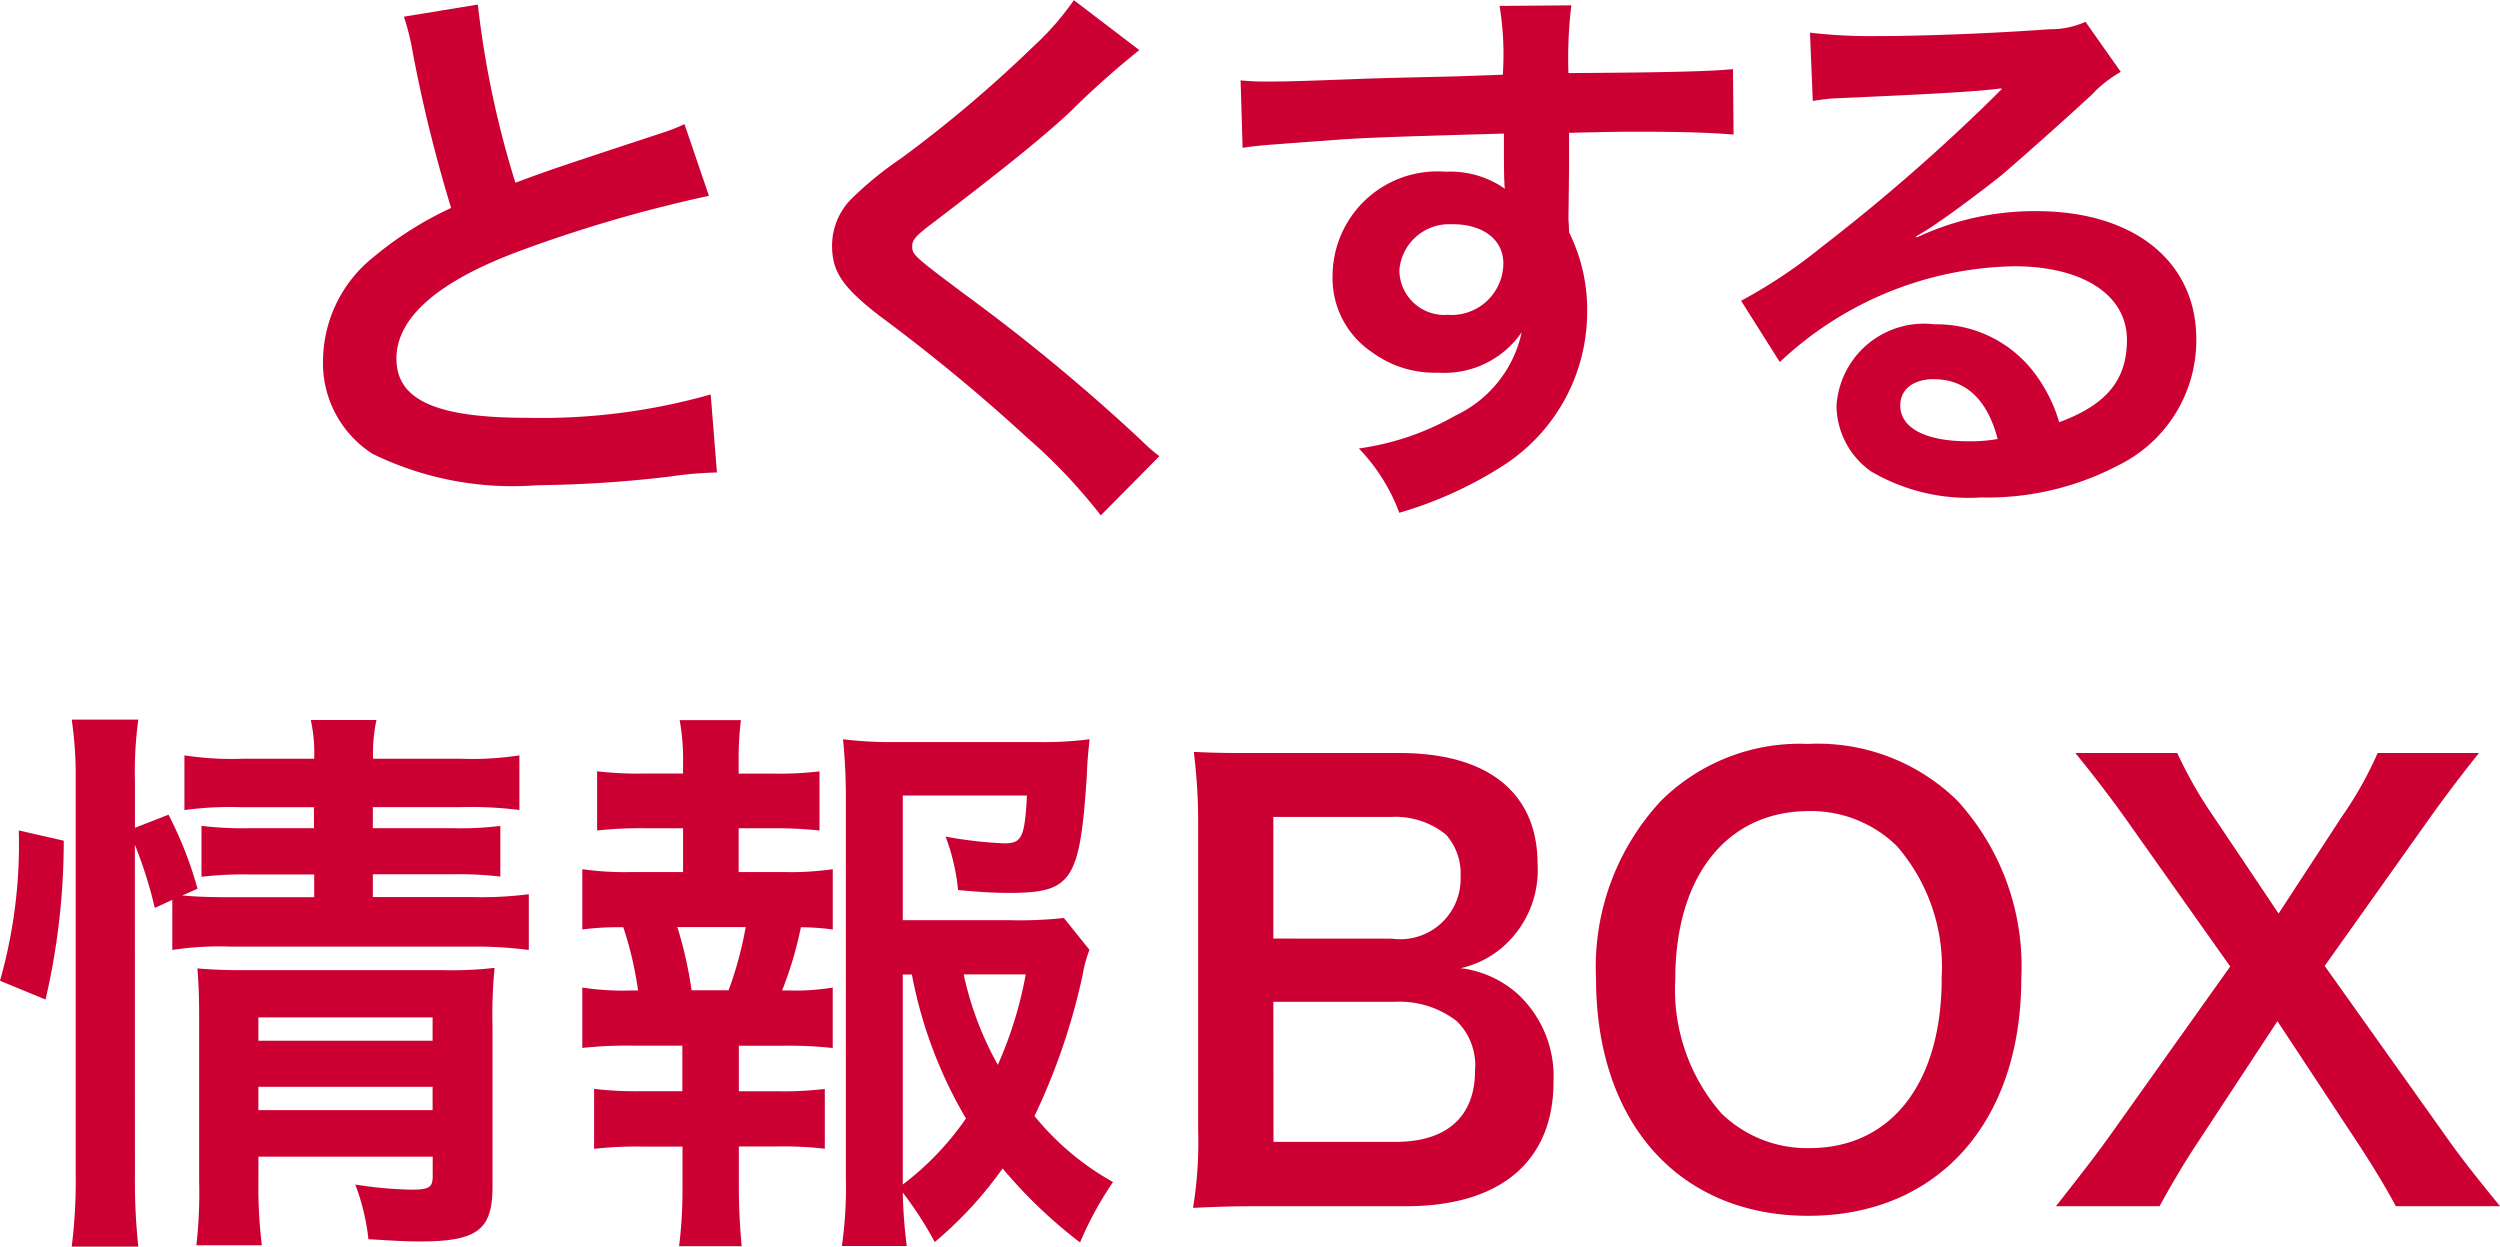
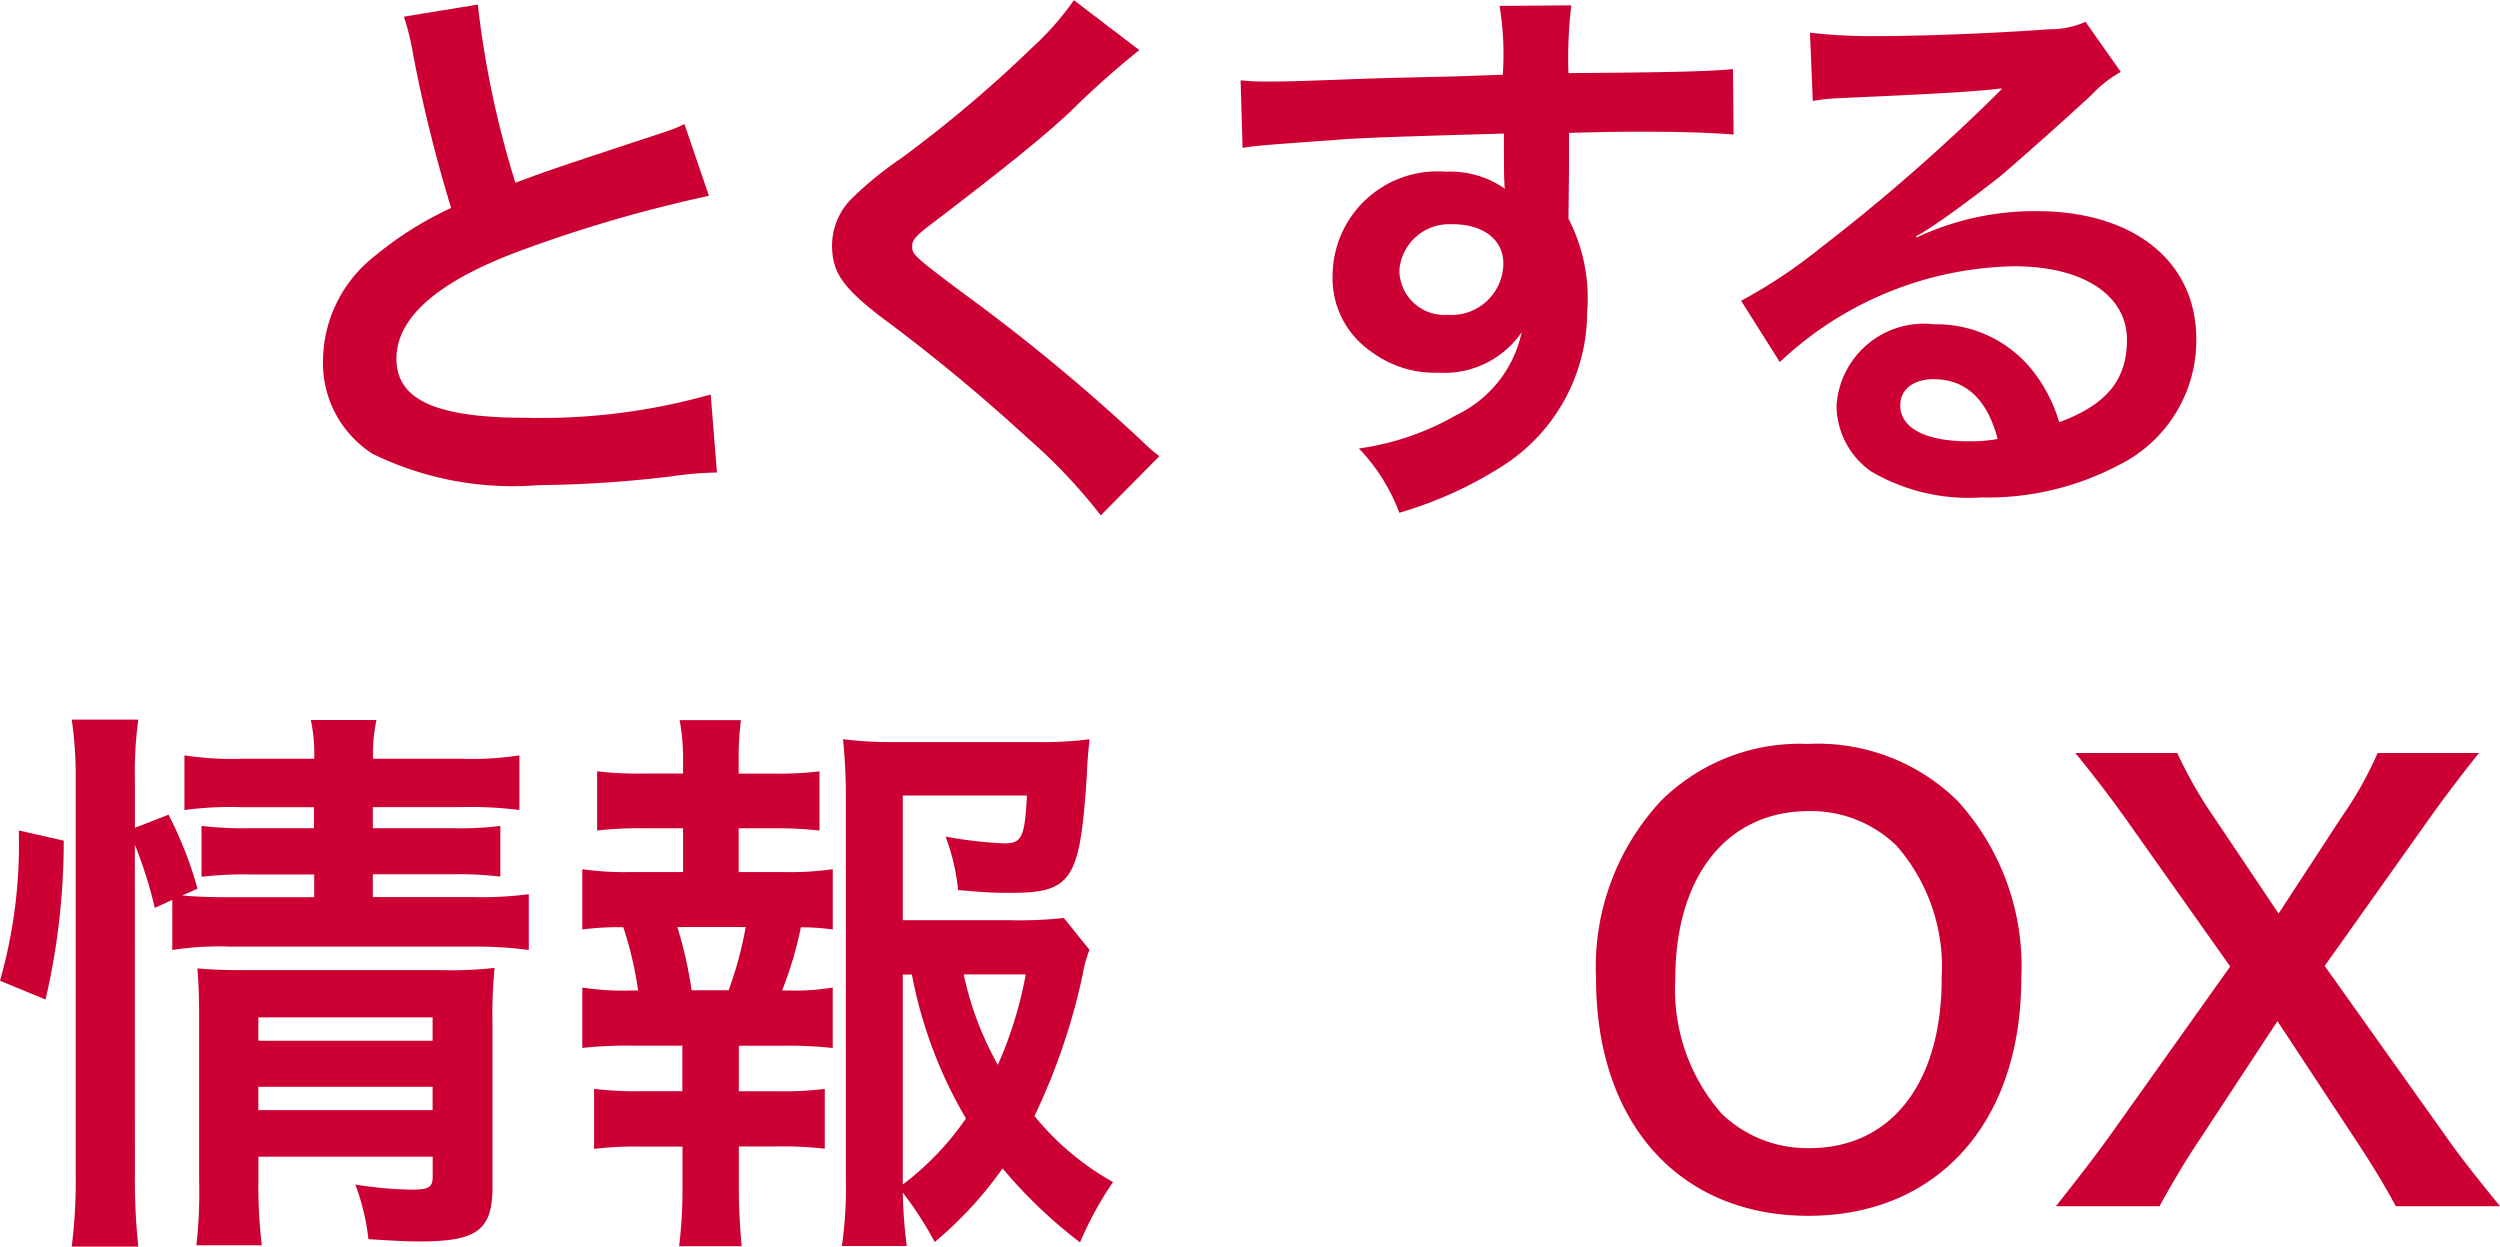
<svg xmlns="http://www.w3.org/2000/svg" width="57.096" height="28.47" viewBox="0 0 57.096 28.47">
  <g id="グループ_3914" data-name="グループ 3914" transform="translate(-181.452 -6386.265)">
    <path id="パス_11060" data-name="パス 11060" d="M22.365,25.869a21.833,21.833,0,0,0,.858,4.069c.845-.312.845-.312,3.368-1.144a3.593,3.593,0,0,0,.493-.195l.559,1.638a31.764,31.764,0,0,0-4.29,1.248c-1.9.7-2.847,1.534-2.847,2.47s.884,1.352,2.977,1.352a14.2,14.2,0,0,0,4.2-.533l.143,1.782a8.22,8.22,0,0,0-1.053.09,27.514,27.514,0,0,1-3.042.2,7.278,7.278,0,0,1-3.77-.716,2.459,2.459,0,0,1-1.131-2.171,3.053,3.053,0,0,1,1.157-2.327,8.024,8.024,0,0,1,1.768-1.118,33.124,33.124,0,0,1-.871-3.523,5.525,5.525,0,0,0-.208-.845Z" transform="translate(170 6360.5)" fill="#c03" />
    <path id="パス_11061" data-name="パス 11061" d="M37.472,26.909a19.929,19.929,0,0,0-1.6,1.43c-.662.611-1.572,1.339-3.093,2.5-.4.3-.494.4-.494.546,0,.195.026.221,1.169,1.079a43.586,43.586,0,0,1,4.1,3.393,3.244,3.244,0,0,0,.377.326l-1.339,1.352a12.551,12.551,0,0,0-1.69-1.782,41.118,41.118,0,0,0-3.355-2.769c-.857-.663-1.092-1.014-1.092-1.612a1.523,1.523,0,0,1,.429-1.053,8.108,8.108,0,0,1,1.145-.936,29.137,29.137,0,0,0,3-2.535,6.444,6.444,0,0,0,.949-1.079Z" transform="translate(170 6360.5)" fill="#c03" />
-     <path id="パス_11062" data-name="パス 11062" d="M47.273,30.758c0,.052.013.156.013.312A3.956,3.956,0,0,1,47.7,32.9a4.172,4.172,0,0,1-1.936,3.51,9.1,9.1,0,0,1-2.354,1.066,4.266,4.266,0,0,0-.923-1.469,6.128,6.128,0,0,0,2.21-.754,2.736,2.736,0,0,0,1.508-1.9,2.142,2.142,0,0,1-1.911.923,2.4,2.4,0,0,1-1.508-.468,2.033,2.033,0,0,1-.9-1.755,2.393,2.393,0,0,1,2.586-2.366,2.172,2.172,0,0,1,1.352.39.536.536,0,0,1-.013-.156c-.012-.026-.012-.754-.012-1.105-1.86.052-3.081.09-3.654.13-1.963.143-1.963.143-2.314.195L39.785,27.6a5.453,5.453,0,0,0,.637.027c.325,0,.533,0,2.21-.065.845-.026.975-.026,2.042-.052.428-.014.428-.014,1.1-.039A6.912,6.912,0,0,0,45.7,25.9l1.639-.013a10,10,0,0,0-.066,1.547c2.262-.013,3.277-.04,3.757-.091l.014,1.495c-.482-.039-1.106-.065-2.185-.065-.311,0-.546,0-1.573.026v.845Zm-2.652.13a1.139,1.139,0,0,0-1.209,1.04,1.026,1.026,0,0,0,1.1,1.027,1.184,1.184,0,0,0,1.274-1.17c0-.546-.455-.9-1.17-.9" transform="translate(170 6360.5)" fill="#c03" />
+     <path id="パス_11062" data-name="パス 11062" d="M47.273,30.758A3.956,3.956,0,0,1,47.7,32.9a4.172,4.172,0,0,1-1.936,3.51,9.1,9.1,0,0,1-2.354,1.066,4.266,4.266,0,0,0-.923-1.469,6.128,6.128,0,0,0,2.21-.754,2.736,2.736,0,0,0,1.508-1.9,2.142,2.142,0,0,1-1.911.923,2.4,2.4,0,0,1-1.508-.468,2.033,2.033,0,0,1-.9-1.755,2.393,2.393,0,0,1,2.586-2.366,2.172,2.172,0,0,1,1.352.39.536.536,0,0,1-.013-.156c-.012-.026-.012-.754-.012-1.105-1.86.052-3.081.09-3.654.13-1.963.143-1.963.143-2.314.195L39.785,27.6a5.453,5.453,0,0,0,.637.027c.325,0,.533,0,2.21-.065.845-.026.975-.026,2.042-.052.428-.014.428-.014,1.1-.039A6.912,6.912,0,0,0,45.7,25.9l1.639-.013a10,10,0,0,0-.066,1.547c2.262-.013,3.277-.04,3.757-.091l.014,1.495c-.482-.039-1.106-.065-2.185-.065-.311,0-.546,0-1.573.026v.845Zm-2.652.13a1.139,1.139,0,0,0-1.209,1.04,1.026,1.026,0,0,0,1.1,1.027,1.184,1.184,0,0,0,1.274-1.17c0-.546-.455-.9-1.17-.9" transform="translate(170 6360.5)" fill="#c03" />
    <path id="パス_11063" data-name="パス 11063" d="M55.229,31.187a6.331,6.331,0,0,1,2.73-.6c2.223,0,3.653,1.144,3.653,2.925a3.177,3.177,0,0,1-1.768,2.873,6.432,6.432,0,0,1-3.146.741,4.4,4.4,0,0,1-2.522-.6,1.857,1.857,0,0,1-.781-1.495,2,2,0,0,1,2.237-1.859,2.8,2.8,0,0,1,2.249,1.066,3.5,3.5,0,0,1,.6,1.17c1.079-.4,1.547-.962,1.547-1.885,0-1.014-1-1.677-2.574-1.677A8.01,8.01,0,0,0,52.1,34.034l-.884-1.4a11.69,11.69,0,0,0,1.833-1.223,43.244,43.244,0,0,0,3.886-3.379l.235-.234-.013-.014c-.494.065-1.326.118-3.68.222a4.259,4.259,0,0,0-.624.065l-.064-1.56a11.916,11.916,0,0,0,1.534.078c1.1,0,2.691-.065,3.952-.157a1.916,1.916,0,0,0,.806-.169l.806,1.144a2.8,2.8,0,0,0-.676.534c-.65.6-1.6,1.443-2.041,1.82-.235.194-1.17.9-1.43,1.065a4.984,4.984,0,0,1-.533.339Zm.39,3.237c-.468,0-.768.234-.768.6,0,.52.586.819,1.548.819a3.519,3.519,0,0,0,.676-.052c-.234-.9-.728-1.365-1.456-1.365" transform="translate(170 6360.5)" fill="#c03" />
    <path id="パス_11064" data-name="パス 11064" d="M11.452,48.164a11.4,11.4,0,0,0,.429-3.433l1.027.234a16.006,16.006,0,0,1-.416,3.628Zm3.081,4.459a14.047,14.047,0,0,0,.078,1.612H13.09a12.1,12.1,0,0,0,.091-1.651v-9A8.924,8.924,0,0,0,13.09,42.2h1.521a8.749,8.749,0,0,0-.078,1.391v1.08l.767-.3a8.657,8.657,0,0,1,.663,1.691l-.351.155c.325.026.585.039,1.092.039h1.924v-.52H17.146a8.61,8.61,0,0,0-1.092.053V44.627a8.143,8.143,0,0,0,1.1.053h1.469V44.2H16.951a7.6,7.6,0,0,0-1.287.066V43.016a7.111,7.111,0,0,0,1.352.077h1.612a3.6,3.6,0,0,0-.078-.884h1.5a3.6,3.6,0,0,0-.078.884h1.989a7.048,7.048,0,0,0,1.353-.077v1.248a8.866,8.866,0,0,0-1.327-.066H19.967v.482H21.8a7.266,7.266,0,0,0,1.079-.053v1.158a8.053,8.053,0,0,0-1.1-.053H19.967v.52h2.275a8.23,8.23,0,0,0,1.287-.065v1.274a9.26,9.26,0,0,0-1.287-.077H16.7a6.979,6.979,0,0,0-1.313.077V46.317l-.4.183a9.925,9.925,0,0,0-.455-1.443Zm2.821.1a11.151,11.151,0,0,0,.078,1.482H15.937A10.8,10.8,0,0,0,16,52.727V48.982c0-.493-.013-.74-.039-1.1.312.026.585.04,1.04.04h4.576a8.6,8.6,0,0,0,1.17-.052A11.223,11.223,0,0,0,22.7,49.2V52.87c0,.988-.351,1.248-1.664,1.248-.286,0-.533-.013-1.17-.052a5.017,5.017,0,0,0-.3-1.248,9.167,9.167,0,0,0,1.274.117c.416,0,.494-.052.494-.312v-.442H17.354ZM21.332,49H17.353v.533h3.979Zm0,1.586H17.353v.533h3.979Z" transform="translate(170 6360.5)" fill="#c03" />
    <path id="パス_11065" data-name="パス 11065" d="M29.34,45.681a6.79,6.79,0,0,0,1.131-.065v1.377a5.622,5.622,0,0,0-.728-.051,8.475,8.475,0,0,1-.429,1.443h.156a5.093,5.093,0,0,0,1-.066V49.7a9.176,9.176,0,0,0-1.131-.052H28.326v1.04h.884a7.965,7.965,0,0,0,1.079-.053V52a8.234,8.234,0,0,0-1.079-.052h-.884V52.9c0,.429.026.91.065,1.326h-1.43a10.414,10.414,0,0,0,.078-1.326v-.949H26.1a8.376,8.376,0,0,0-1.08.052V50.633a7.981,7.981,0,0,0,1.08.053h.936v-1.04H25.882a9.45,9.45,0,0,0-1.131.052V48.319a6.033,6.033,0,0,0,1.131.066h.142a8.1,8.1,0,0,0-.337-1.443,6.307,6.307,0,0,0-.936.051V45.616a6.879,6.879,0,0,0,1.131.065h1.17v-1h-.884a8.9,8.9,0,0,0-1.079.051V43.38a7.974,7.974,0,0,0,1.079.051h.884V43.2a4.951,4.951,0,0,0-.078-.989h1.4a7.2,7.2,0,0,0-.052.989v.233h.767a7.984,7.984,0,0,0,1.079-.051v1.351a8.9,8.9,0,0,0-1.079-.051h-.767v1Zm-1.248,2.7a8.313,8.313,0,0,0,.39-1.443h-1.56a9.4,9.4,0,0,1,.325,1.443Zm8.242-.923a2.805,2.805,0,0,0-.156.572,14.559,14.559,0,0,1-1.1,3.223,6.192,6.192,0,0,0,1.794,1.508,7.905,7.905,0,0,0-.754,1.379,11.019,11.019,0,0,1-1.768-1.69A8.869,8.869,0,0,1,32.8,54.131,8.4,8.4,0,0,0,32.07,53a11.206,11.206,0,0,0,.091,1.222H30.679a9.35,9.35,0,0,0,.091-1.548v-8.7a13.071,13.071,0,0,0-.065-1.326,8.831,8.831,0,0,0,1.222.064h3.2a8.127,8.127,0,0,0,1.209-.064c-.039.376-.052.533-.064.844-.157,2.393-.338,2.665-1.769,2.665-.351,0-.585-.013-1.17-.064a4.7,4.7,0,0,0-.286-1.222,9.526,9.526,0,0,0,1.339.155c.4,0,.469-.129.52-1.092H32.07v2.847h2.444a9.275,9.275,0,0,0,1.235-.051ZM32.07,52.818a6.584,6.584,0,0,0,1.443-1.509,10.182,10.182,0,0,1-1.235-3.288H32.07Zm1.391-4.8a7.369,7.369,0,0,0,.78,2.066,9.04,9.04,0,0,0,.637-2.066Z" transform="translate(170 6360.5)" fill="#c03" />
-     <path id="パス_11066" data-name="パス 11066" d="M40.363,53.312c-.754,0-1.131.013-1.664.039a9.2,9.2,0,0,0,.117-1.755V44.537a12.567,12.567,0,0,0-.1-1.6c.546.026.754.026,1.637.026h3.069c2.014,0,3.146.91,3.146,2.535a2.325,2.325,0,0,1-.728,1.833,2.2,2.2,0,0,1-1.028.546,2.388,2.388,0,0,1,1.314.6,2.566,2.566,0,0,1,.806,1.989c0,1.82-1.209,2.847-3.368,2.847Zm2.874-6.11a1.378,1.378,0,0,0,1.572-1.417,1.328,1.328,0,0,0-.338-.963,1.847,1.847,0,0,0-1.248-.4h-2.69V47.2Zm-2.7,4.641h2.795c1.157,0,1.807-.572,1.807-1.625a1.409,1.409,0,0,0-.416-1.131,2.128,2.128,0,0,0-1.417-.442H40.533Z" transform="translate(170 6360.5)" fill="#c03" />
    <path id="パス_11067" data-name="パス 11067" d="M56.159,44.055a5.606,5.606,0,0,1,1.456,4.056c0,3.29-1.911,5.421-4.862,5.421s-4.85-2.119-4.85-5.421a5.566,5.566,0,0,1,1.483-4.056,4.5,4.5,0,0,1,3.354-1.3,4.556,4.556,0,0,1,3.419,1.3m-.364,4.056a4.2,4.2,0,0,0-1.027-3.029,2.8,2.8,0,0,0-2-.793c-1.872,0-3.055,1.482-3.055,3.835a4.3,4.3,0,0,0,1.053,3.069,2.805,2.805,0,0,0,2.015.793c1.859,0,3.016-1.482,3.016-3.875" transform="translate(170 6360.5)" fill="#c03" />
    <path id="パス_11068" data-name="パス 11068" d="M66.169,53.312c-.26-.482-.546-.949-.871-1.444l-1.833-2.781-1.82,2.769c-.312.467-.637,1.026-.872,1.456H58.407c.768-.975.95-1.222,1.223-1.6l2.756-3.874-2.392-3.381c-.351-.493-.741-1-1.144-1.494h2.327a9.959,9.959,0,0,0,.832,1.456l1.482,2.21,1.443-2.21a8.358,8.358,0,0,0,.819-1.456h2.314c-.364.455-.741.948-1.131,1.494l-2.392,3.368L67.3,51.7c.3.428.611.831,1.248,1.612Z" transform="translate(170 6360.5)" fill="#c03" />
  </g>
</svg>